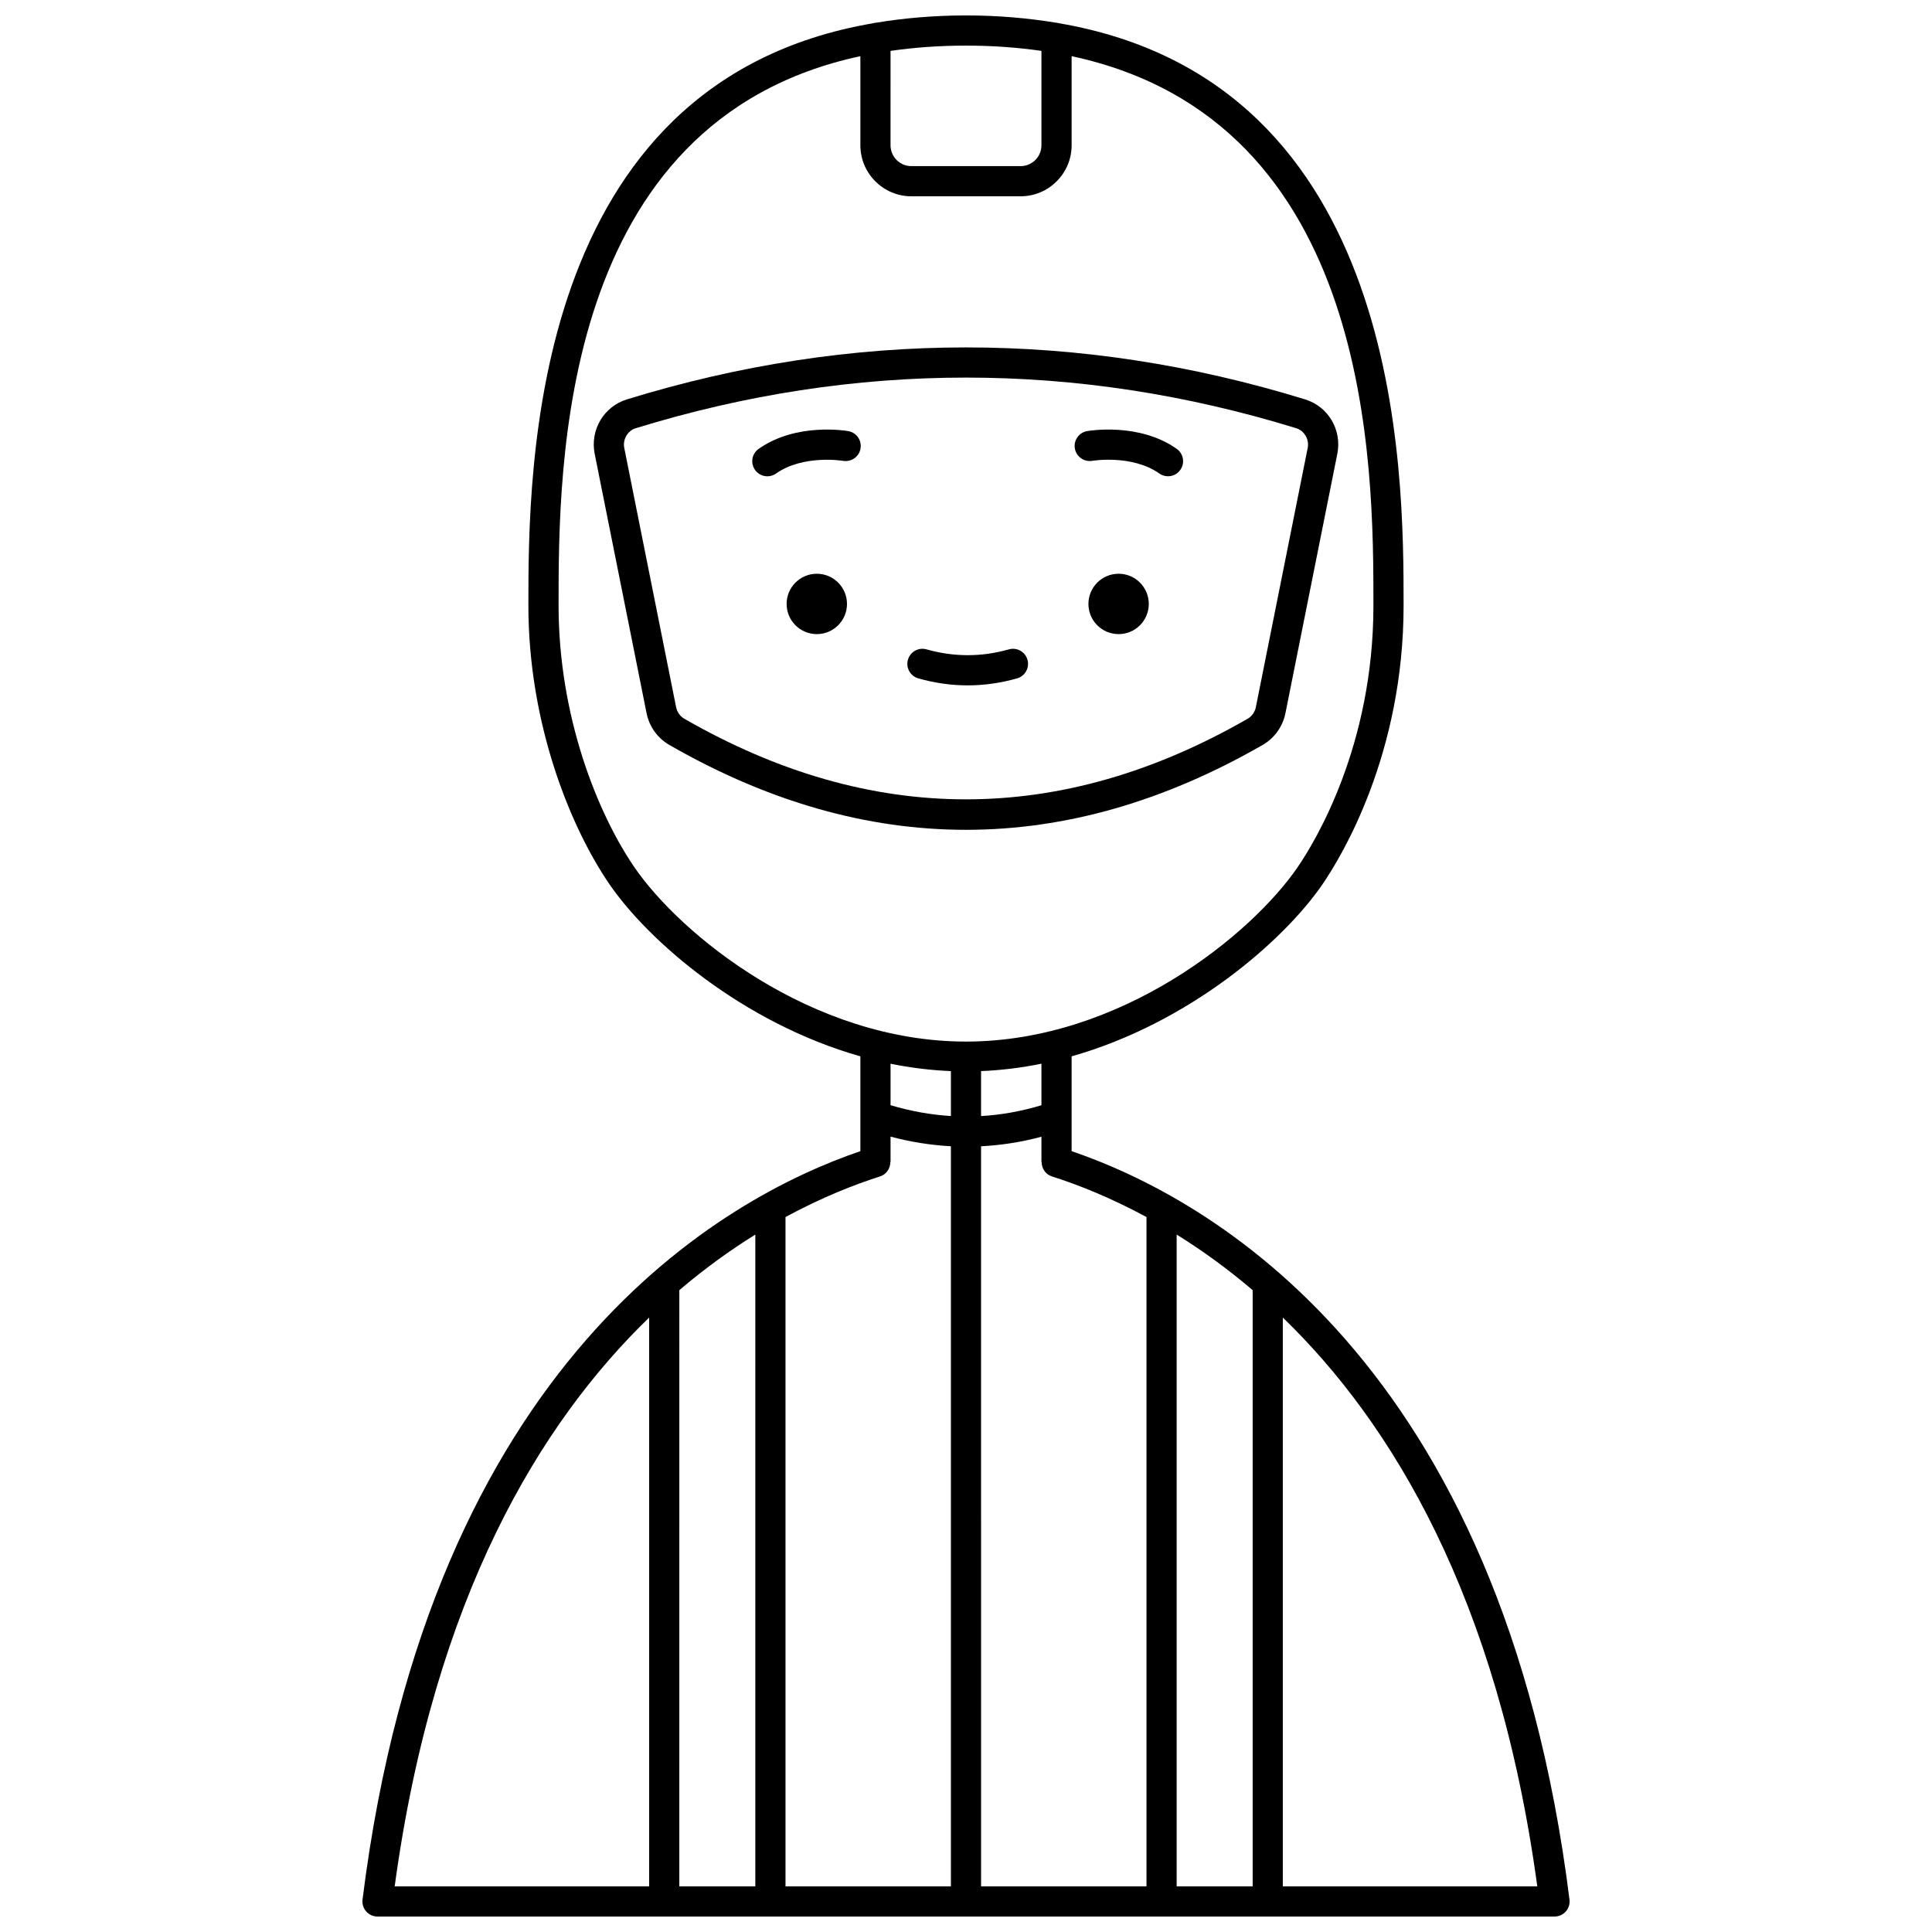
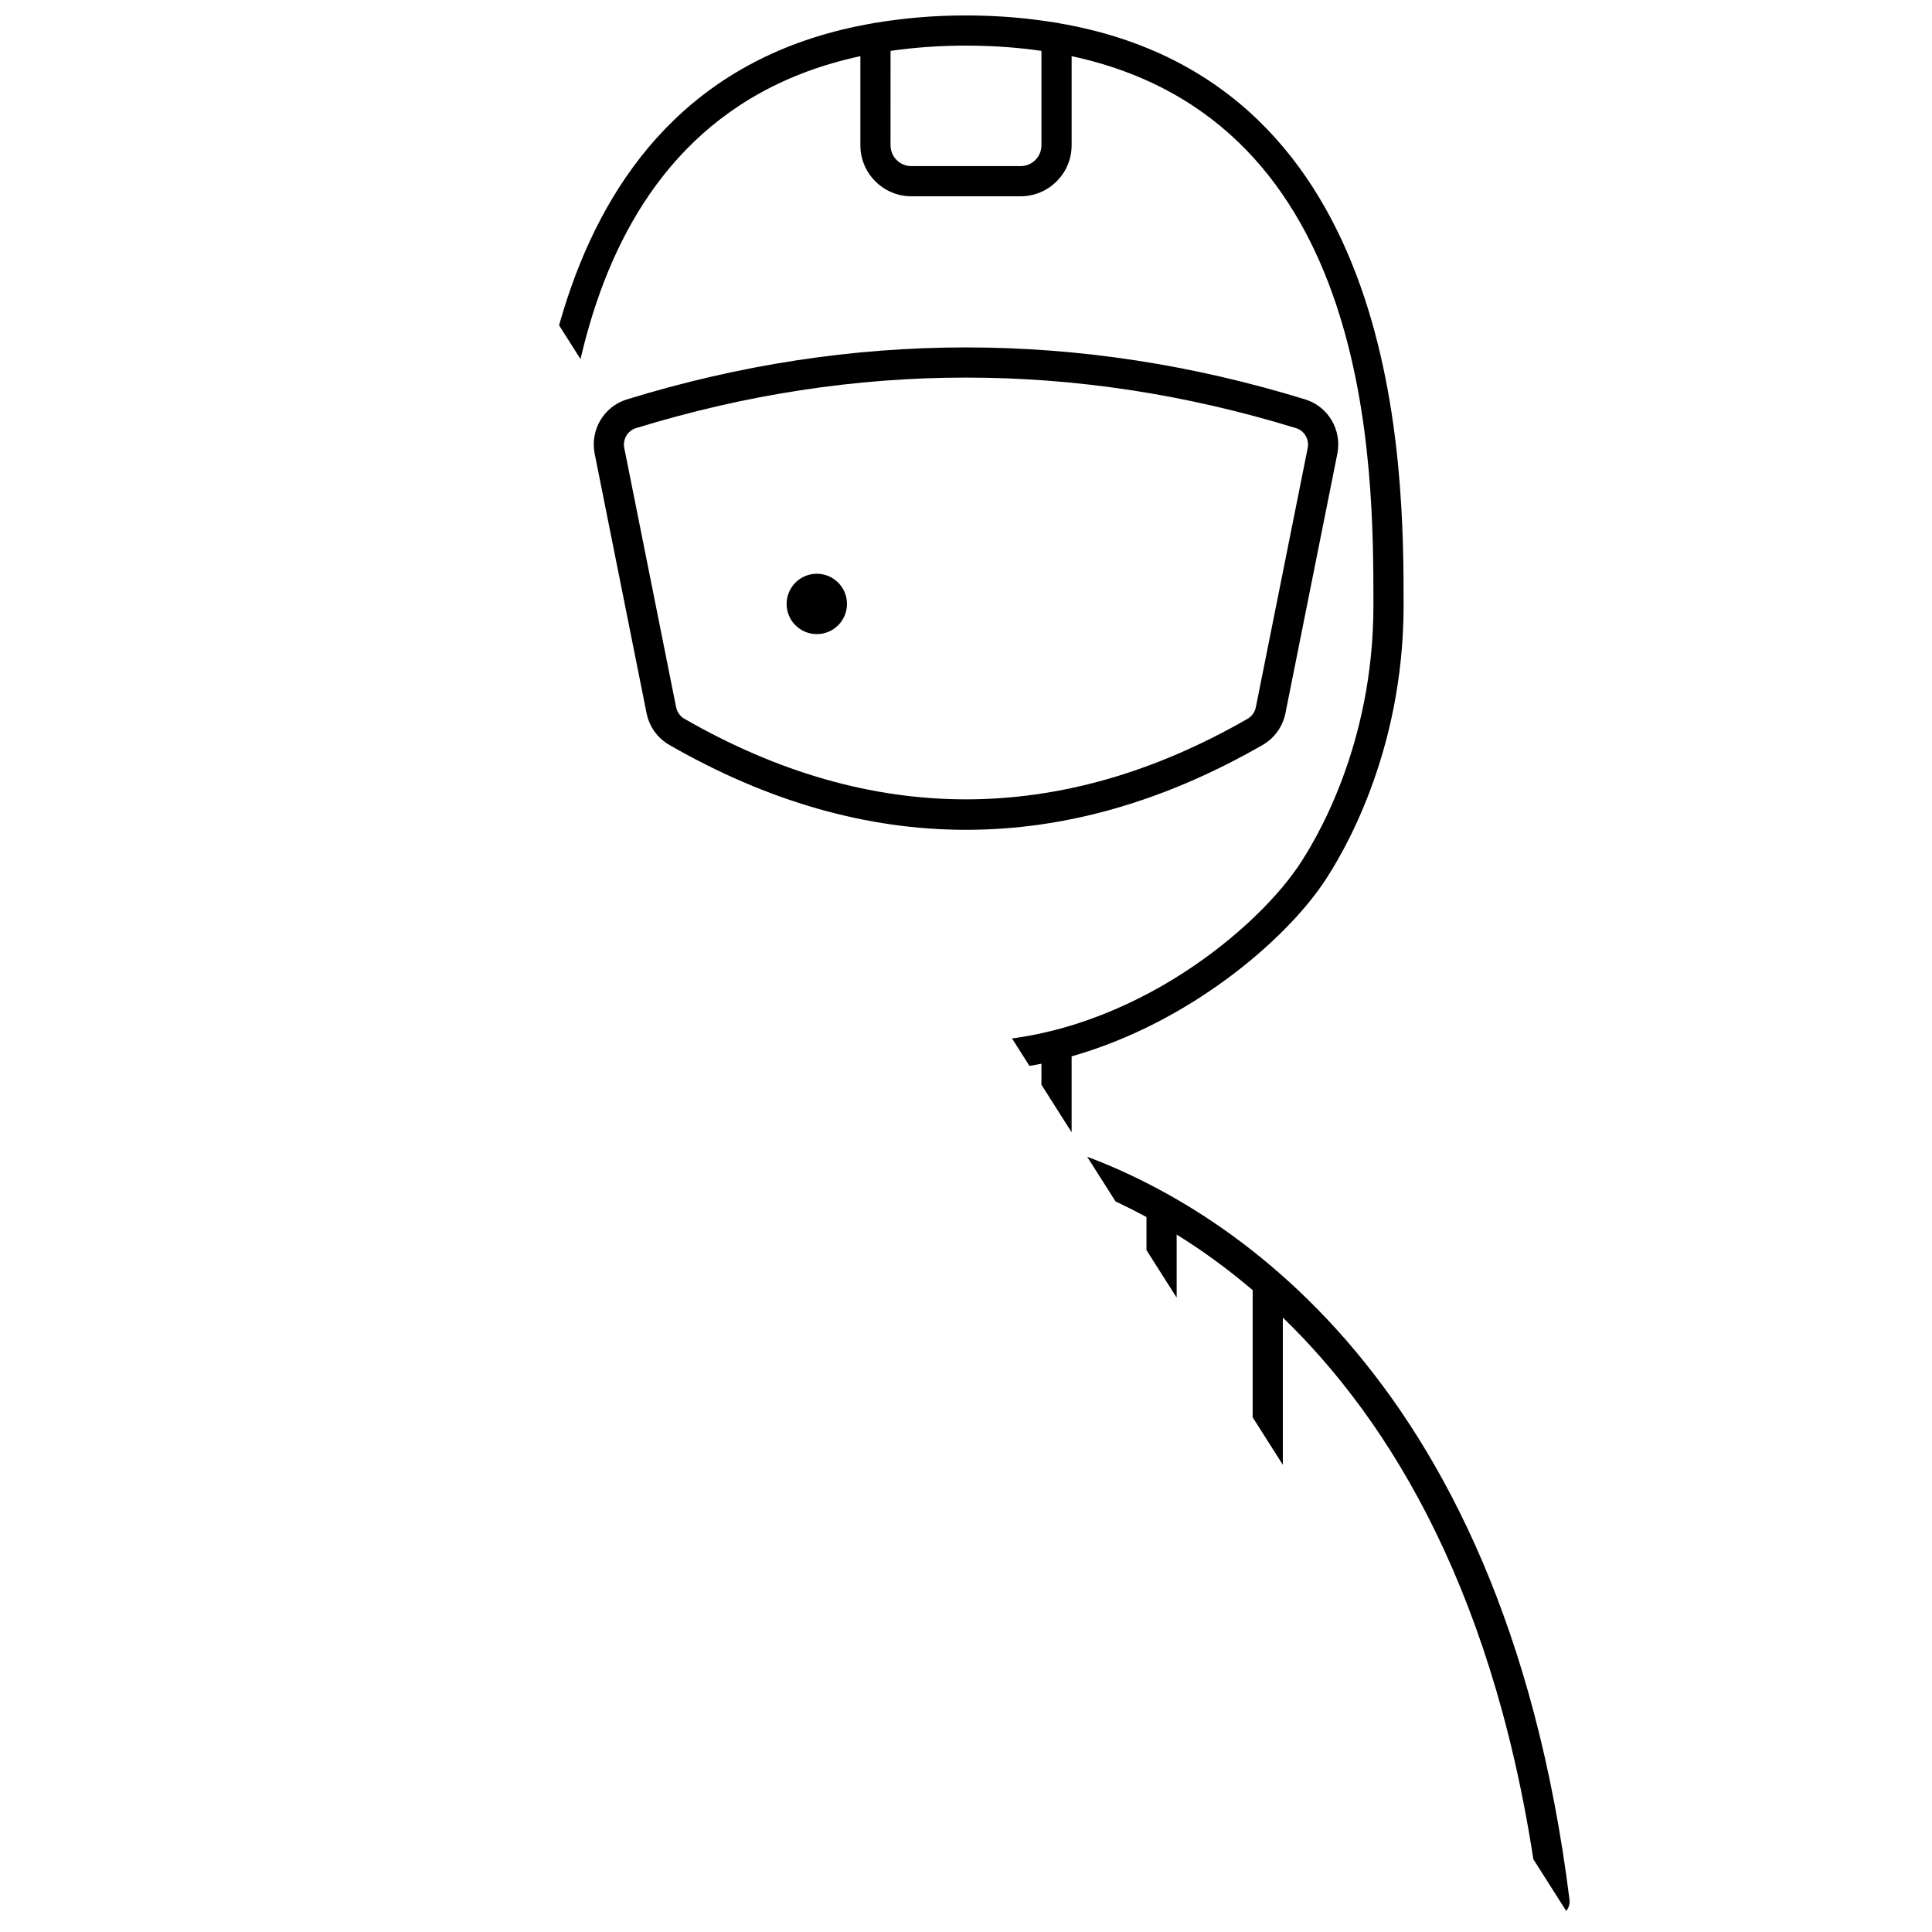
<svg xmlns="http://www.w3.org/2000/svg" width="800px" height="800px" version="1.1" viewBox="144 144 512 512">
  <defs>
    <clipPath id="a">
-       <path d="m240 148.09h320v503.81h-320z" />
+       <path d="m240 148.09h320v503.81z" />
    </clipPath>
  </defs>
-   <path d="m448.44 304.05c0 4.418-3.578 7.996-7.996 7.996-4.418 0-8-3.578-8-7.996 0-4.418 3.582-8 8-8 4.418 0 7.996 3.582 7.996 8" />
-   <path d="m432.09 258.25c-2.172 0.383-3.613 2.449-3.242 4.617 0.383 2.176 2.481 3.629 4.617 3.254 0.109-0.016 10.547-1.727 17.766 3.363 0.699 0.492 1.504 0.73 2.301 0.73 1.254 0 2.496-0.586 3.269-1.695 1.273-1.805 0.84-4.301-0.965-5.574-9.961-7.027-23.18-4.797-23.746-4.695z" />
  <path d="m368.46 304.05c0 4.418-3.578 7.996-7.996 7.996-4.418 0-8-3.578-8-7.996 0-4.418 3.582-8 8-8 4.418 0 7.996 3.582 7.996 8" />
-   <path d="m368.81 258.25c-0.559-0.098-13.777-2.332-23.758 4.703-1.805 1.273-2.238 3.762-0.965 5.574 0.777 1.105 2.016 1.695 3.269 1.695 0.797 0 1.598-0.238 2.301-0.73 7.176-5.055 17.527-3.402 17.766-3.363 2.203 0.355 4.242-1.074 4.621-3.246 0.395-2.176-1.059-4.25-3.234-4.633z" />
-   <path d="m411.36 316.09c-7.273 2.059-14.555 2.051-21.816 0-2.113-0.613-4.332 0.629-4.934 2.754s0.633 4.336 2.754 4.934c4.34 1.23 8.746 1.855 13.086 1.855 4.34 0 8.746-0.625 13.086-1.855 2.125-0.602 3.359-2.812 2.754-4.934-0.594-2.125-2.82-3.363-4.93-2.754z" />
  <g clip-path="url(#a)">
    <path d="m427.99 449.07v-25.125c31.336-8.91 56.27-30.672 66.52-45.652 5.035-7.356 21.457-34.43 21.457-73.848 0-35.699-0.074-138.67-91.328-154.29-0.219-0.035-0.418-0.133-0.648-0.133-0.016 0-0.031 0.008-0.047 0.008-7.394-1.219-15.312-1.941-23.945-1.941s-16.551 0.723-23.945 1.949c-0.016 0-0.031-0.008-0.047-0.008-0.227 0-0.43 0.094-0.648 0.133-91.25 15.609-91.332 118.57-91.332 154.28 0 31.32 11.082 58.684 21.457 73.848 10.25 14.98 35.184 36.742 66.52 45.652v25.125c-35.82 12.223-114.03 55.094-131.93 198.34-0.145 1.137 0.211 2.281 0.969 3.144 0.762 0.859 1.852 1.352 3 1.352h311.92c1.148 0 2.238-0.492 3-1.352 0.754-0.863 1.113-2.008 0.969-3.144-17.906-143.25-96.113-186.12-131.94-198.34zm-75.824 17.457c9.645-5.223 18.312-8.617 25.051-10.762 1.699-0.539 2.731-2.117 2.731-3.812h0.055v-6.734c5.332 1.422 10.668 2.258 15.996 2.551v196.13l-43.832 0.004zm-8 177.38h-20.141l0.004-158c6.867-5.856 13.652-10.711 20.141-14.727zm59.828-196.13c5.356-0.281 10.691-1.105 15.996-2.535v6.711h0.055c0 1.695 1.031 3.269 2.731 3.812 6.738 2.141 15.402 5.539 25.051 10.762v177.38h-43.832zm51.832 23.395c6.488 4.019 13.273 8.879 20.141 14.727v158h-20.141zm-35.836-34.27c-5.297 1.594-10.633 2.559-15.996 2.867v-11.918c5.457-0.227 10.797-0.898 15.996-1.961zm0-279.42v25.023c0 3.043-2.477 5.519-5.519 5.519h-28.953c-3.043 0-5.519-2.477-5.519-5.519l0.004-25.023c6.223-0.895 12.859-1.395 19.996-1.395 7.133 0 13.77 0.5 19.992 1.395zm-107.9 216.3c-9.699-14.176-20.062-39.84-20.062-69.336 0-36.711 0.012-128.42 79.98-145.56v23.617c0 7.449 6.066 13.516 13.516 13.516h28.953c7.449 0 13.516-6.066 13.516-13.516v-23.617c79.969 17.141 79.98 108.85 79.98 145.56 0 37.121-15.355 62.453-20.062 69.336-12.234 17.875-46.926 46.246-87.91 46.246-40.988 0-75.68-28.371-87.91-46.246zm83.91 54.074v11.906c-5.328-0.324-10.66-1.289-15.996-2.871v-10.992c5.199 1.059 10.535 1.727 15.996 1.957zm-79.969 65.312v150.74h-67.438c10.445-76.789 38.734-122.99 67.438-150.74zm167.93 150.74v-150.74c28.703 27.742 56.992 73.945 67.438 150.74z" />
  </g>
  <path d="m478.63 341.41c0.008 0 0.008 0 0 0 3.121-1.797 5.316-4.867 6.027-8.422l13.742-68.703c1.273-6.344-2.398-12.559-8.539-14.445-59.621-18.359-120.09-18.363-179.72 0-6.137 1.891-9.809 8.102-8.539 14.445l13.742 68.703c0.711 3.559 2.906 6.625 6.027 8.422 26.082 15 52.359 22.5 78.629 22.5s52.547-7.5 78.629-22.5zm-153.28-6.938c-1.105-0.633-1.914-1.777-2.172-3.059l-13.742-68.703c-0.453-2.266 0.887-4.566 3.047-5.231 29.035-8.941 58.27-13.414 87.512-13.414 29.242 0 58.473 4.473 87.512 13.414 2.16 0.664 3.5 2.961 3.047 5.231l-13.742 68.703c-0.258 1.281-1.066 2.422-2.168 3.059-49.535 28.48-99.758 28.488-149.29 0z" />
</svg>